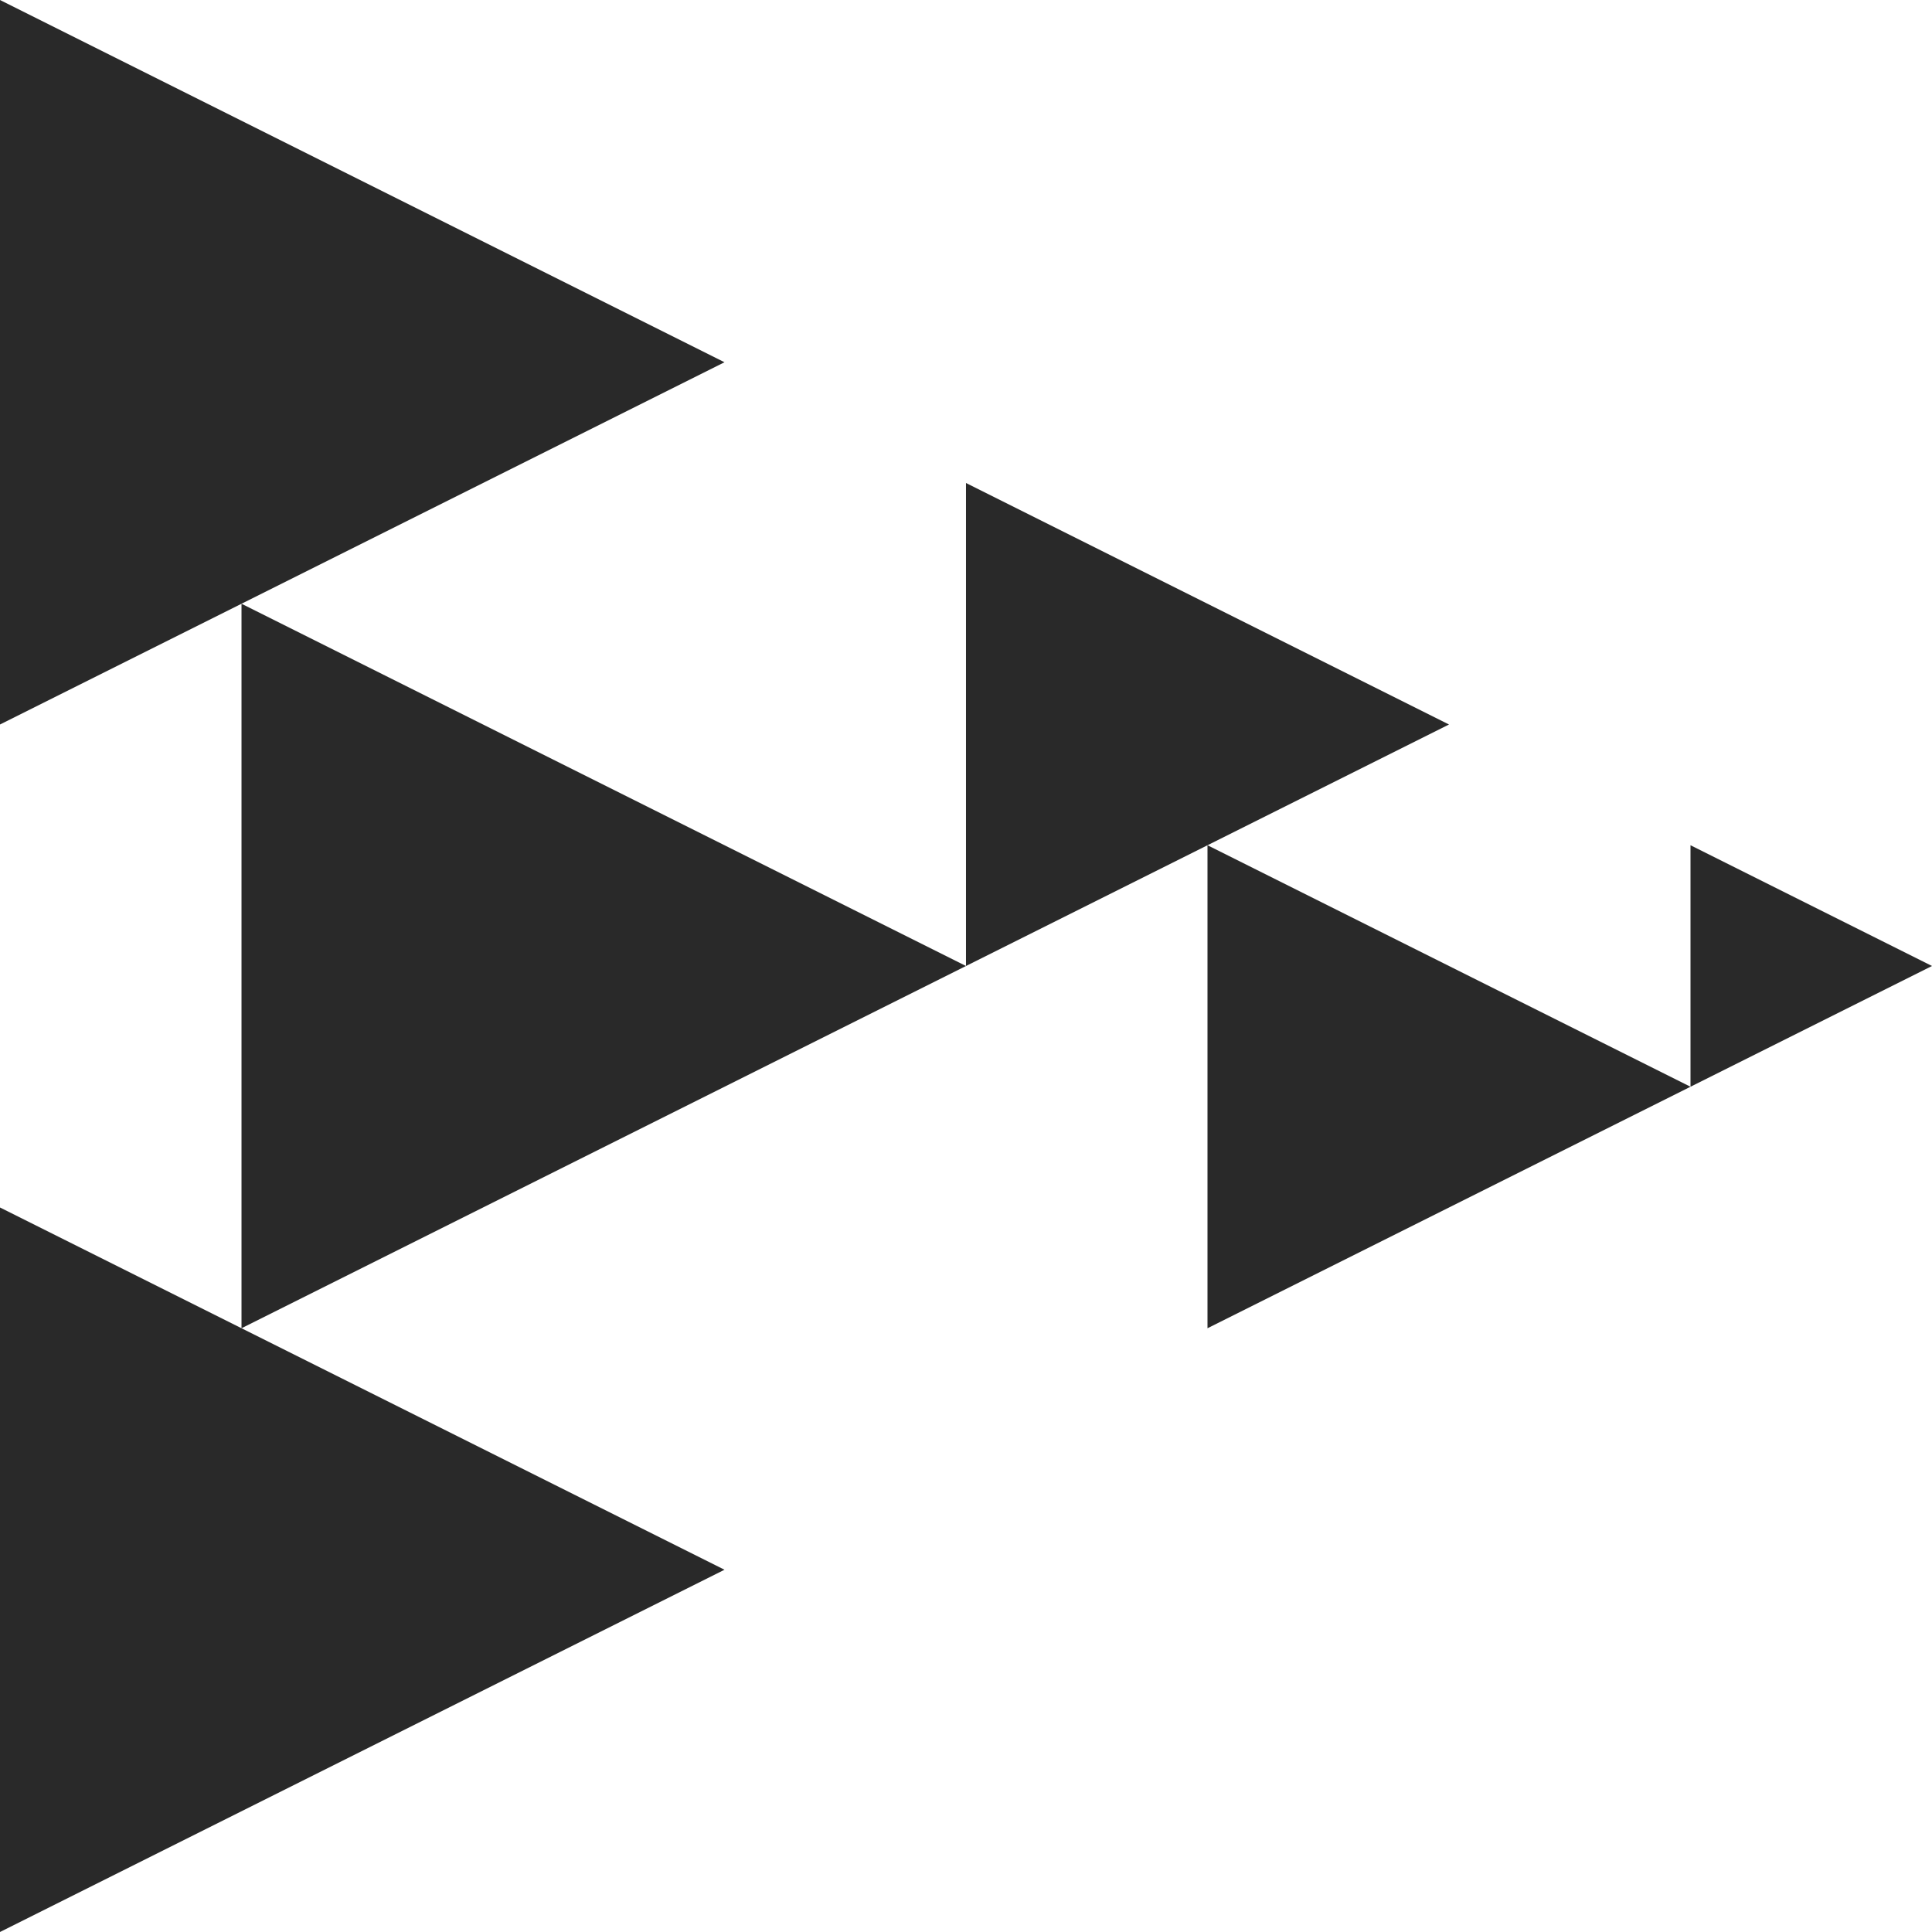
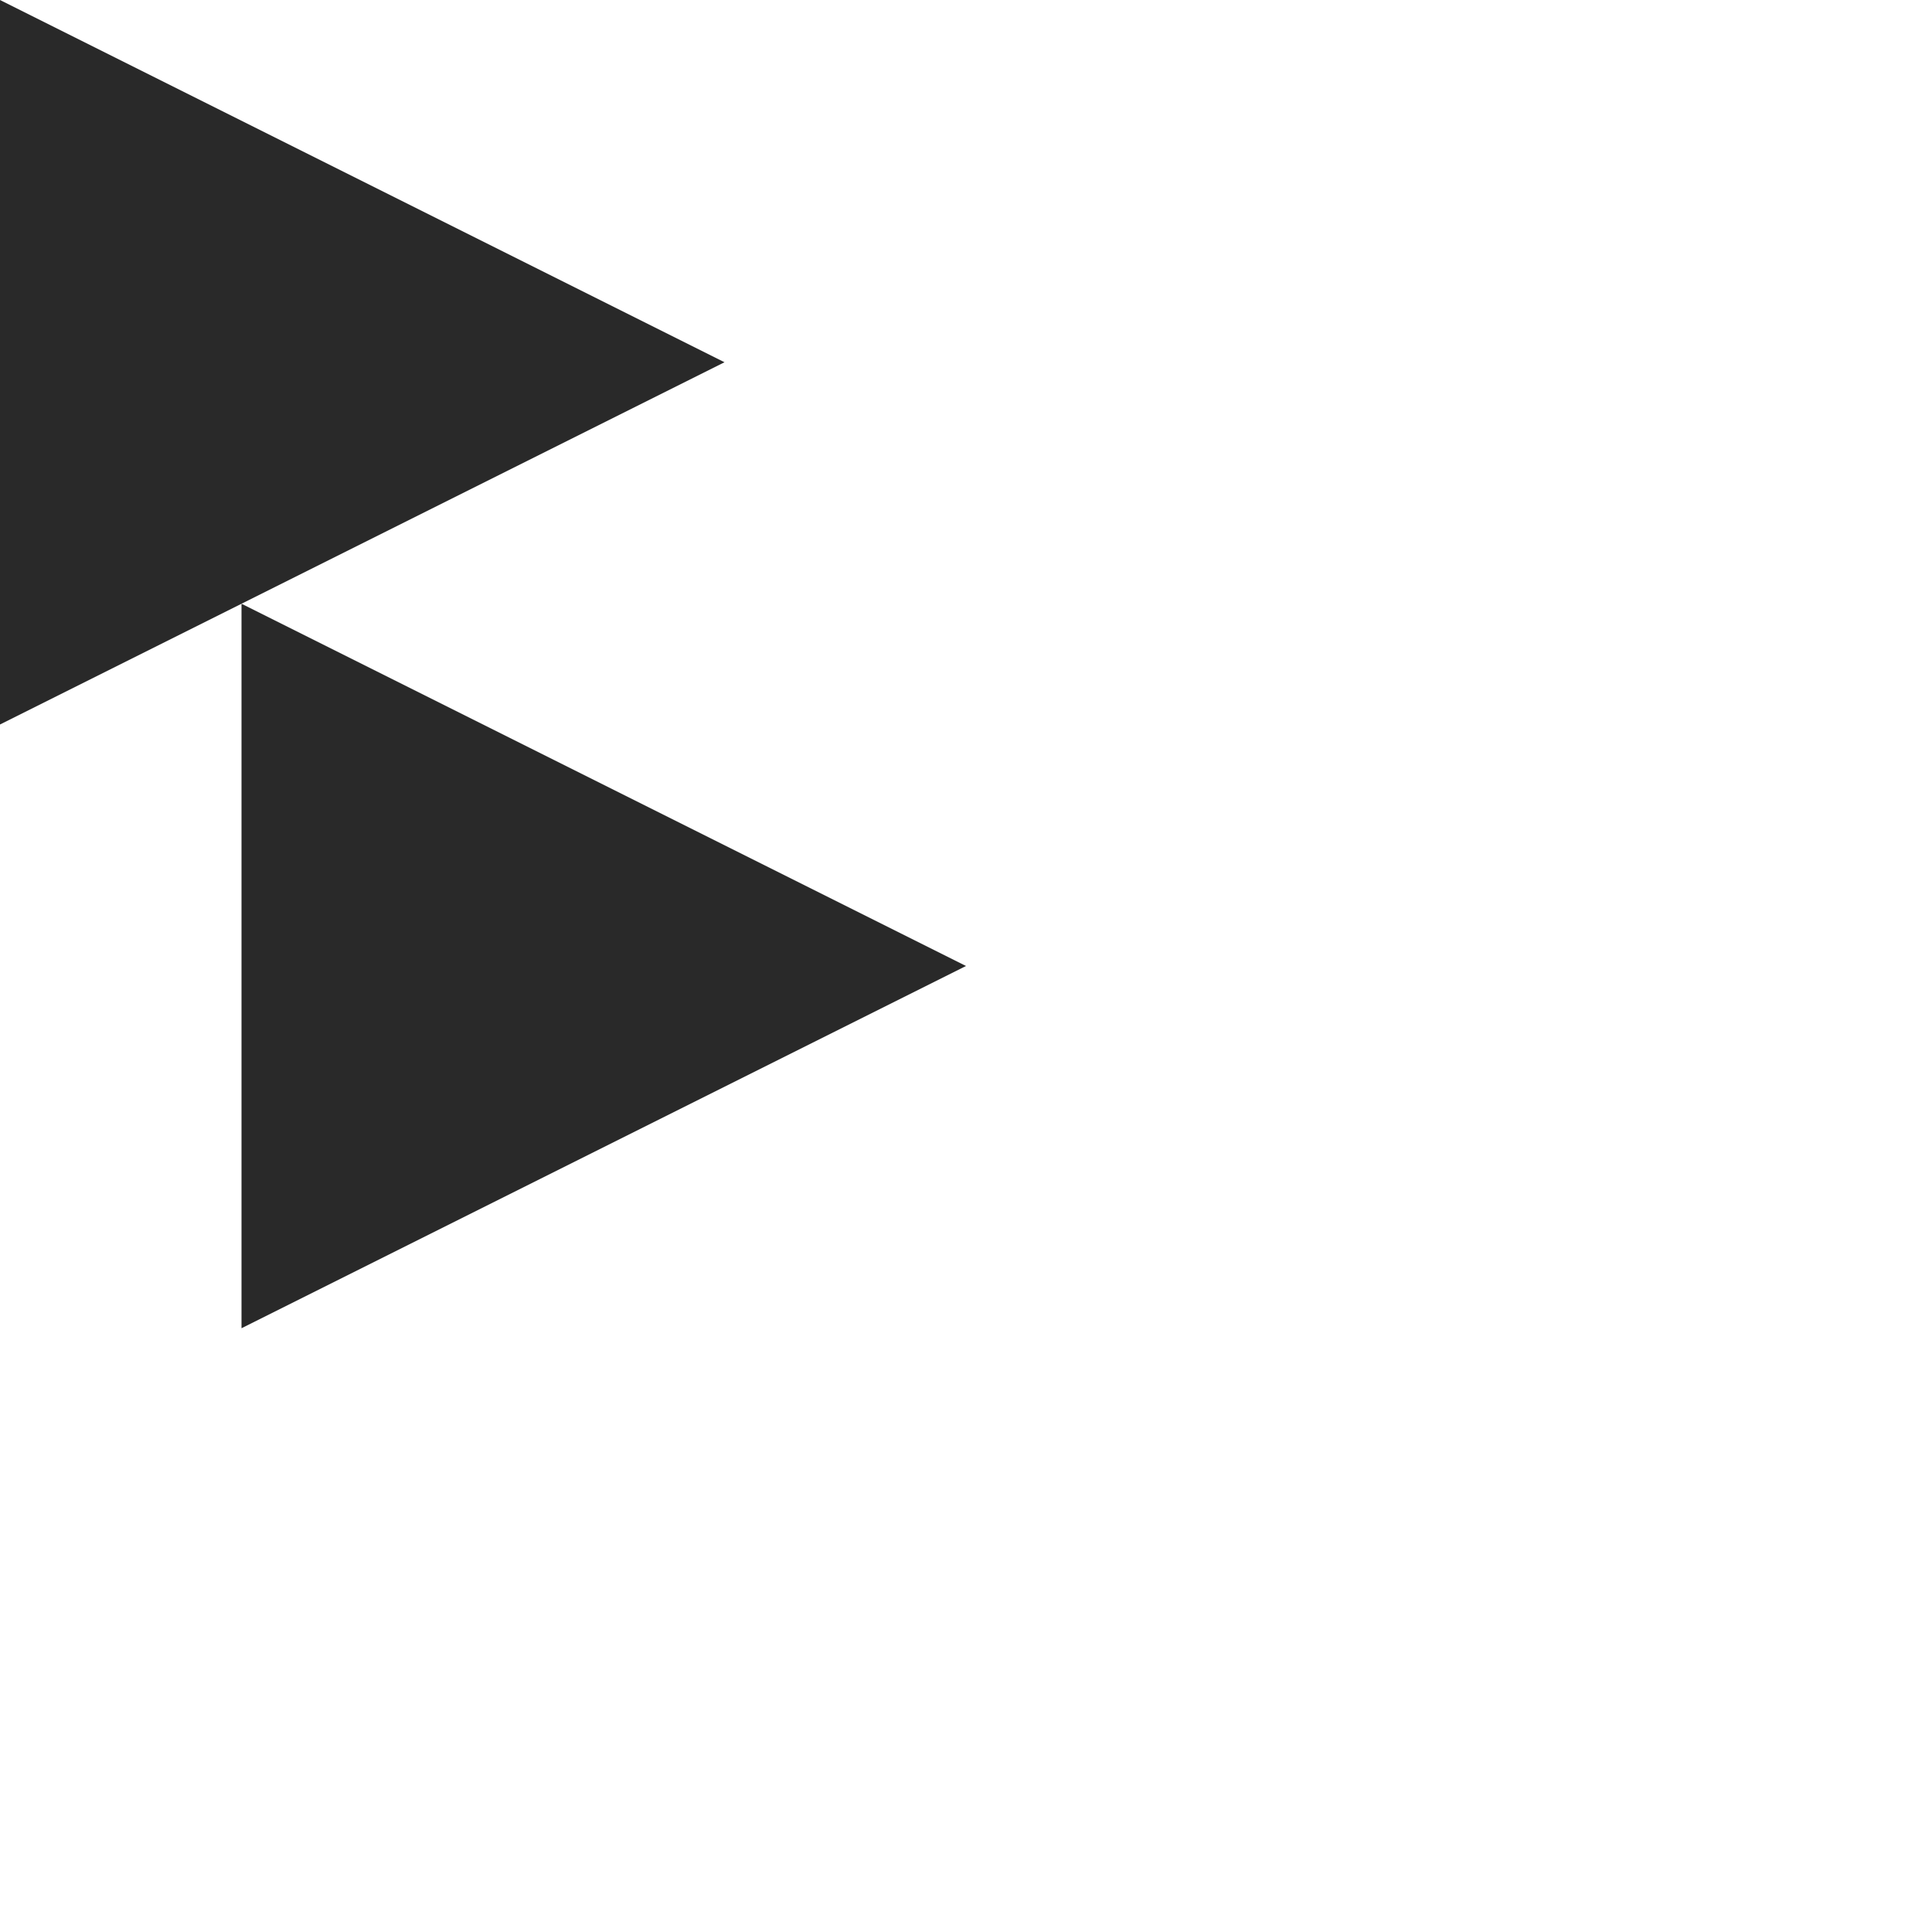
<svg xmlns="http://www.w3.org/2000/svg" id="a" data-name="Layer 1" width="200" height="199.999" viewBox="0 0 200 199.999">
-   <polygon points="200 99.999 175 112.499 175 87.499 200 99.999" fill="#292929" stroke-width="0" />
-   <polygon points="124.999 87.499 124.999 137.499 174.999 112.499 124.999 87.499" fill="#292929" stroke-width="0" />
-   <polygon points="99.999 50 99.999 99.999 149.999 75 99.999 50" fill="#292929" stroke-width="0" />
-   <polygon points="0 199.999 0 124.999 75 162.499 0 199.999" fill="#292929" stroke-width="0" />
  <polygon points="0 75 0 0 75 37.5 0 75" fill="#292929" stroke-width="0" />
  <polygon points="25.001 137.499 25.001 62.5 100.001 99.999 25.001 137.499" fill="#292929" stroke-width="0" />
</svg>